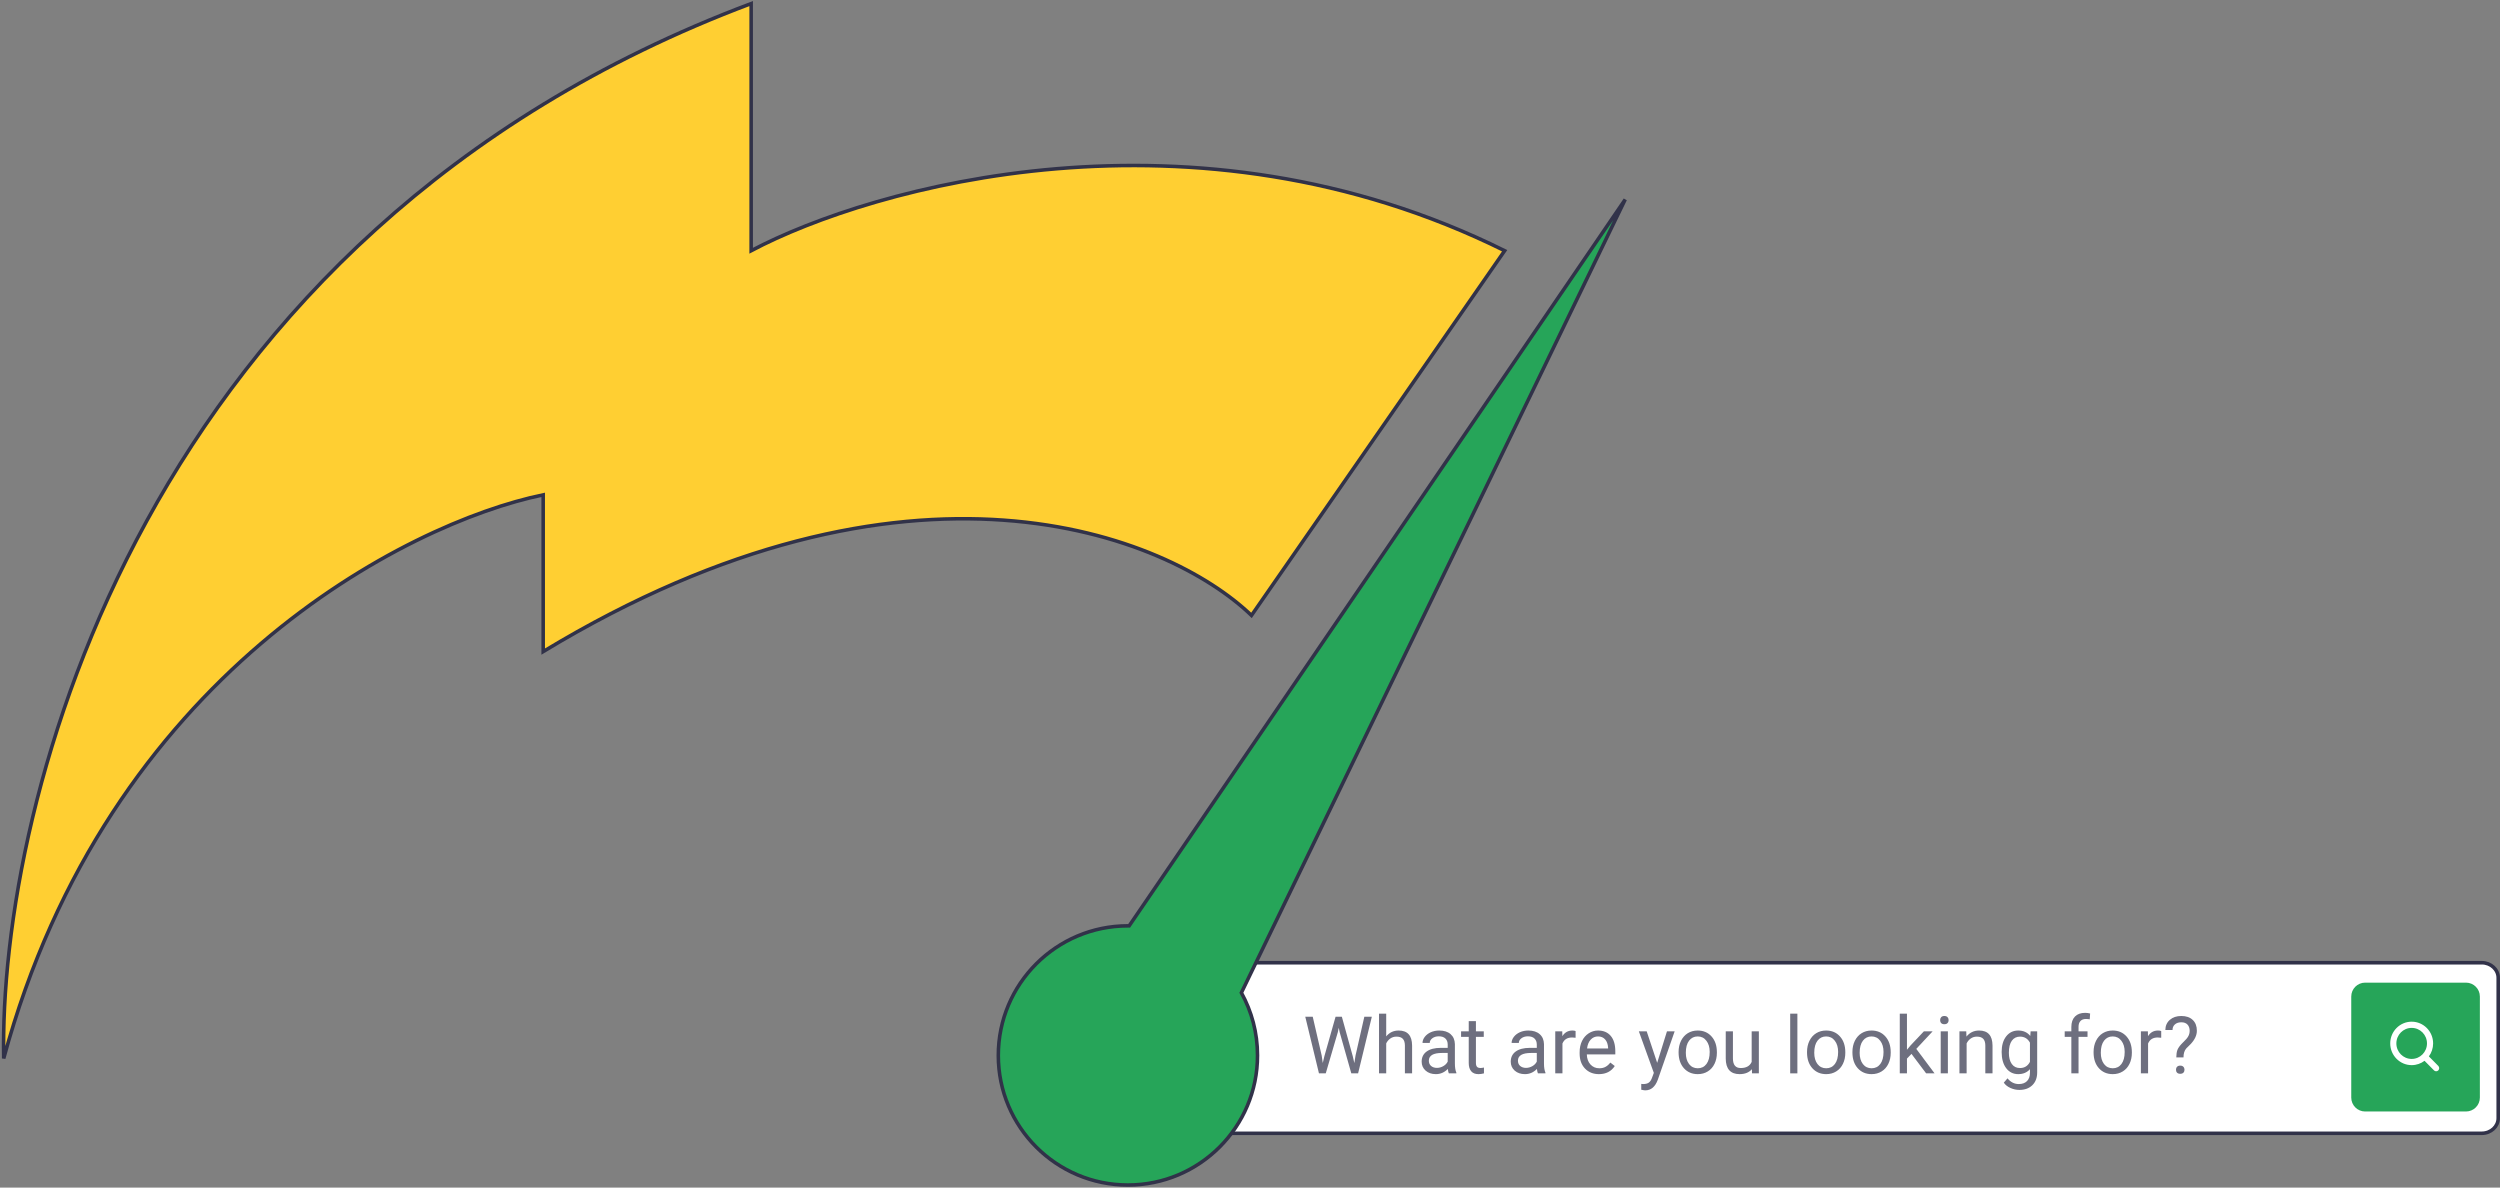
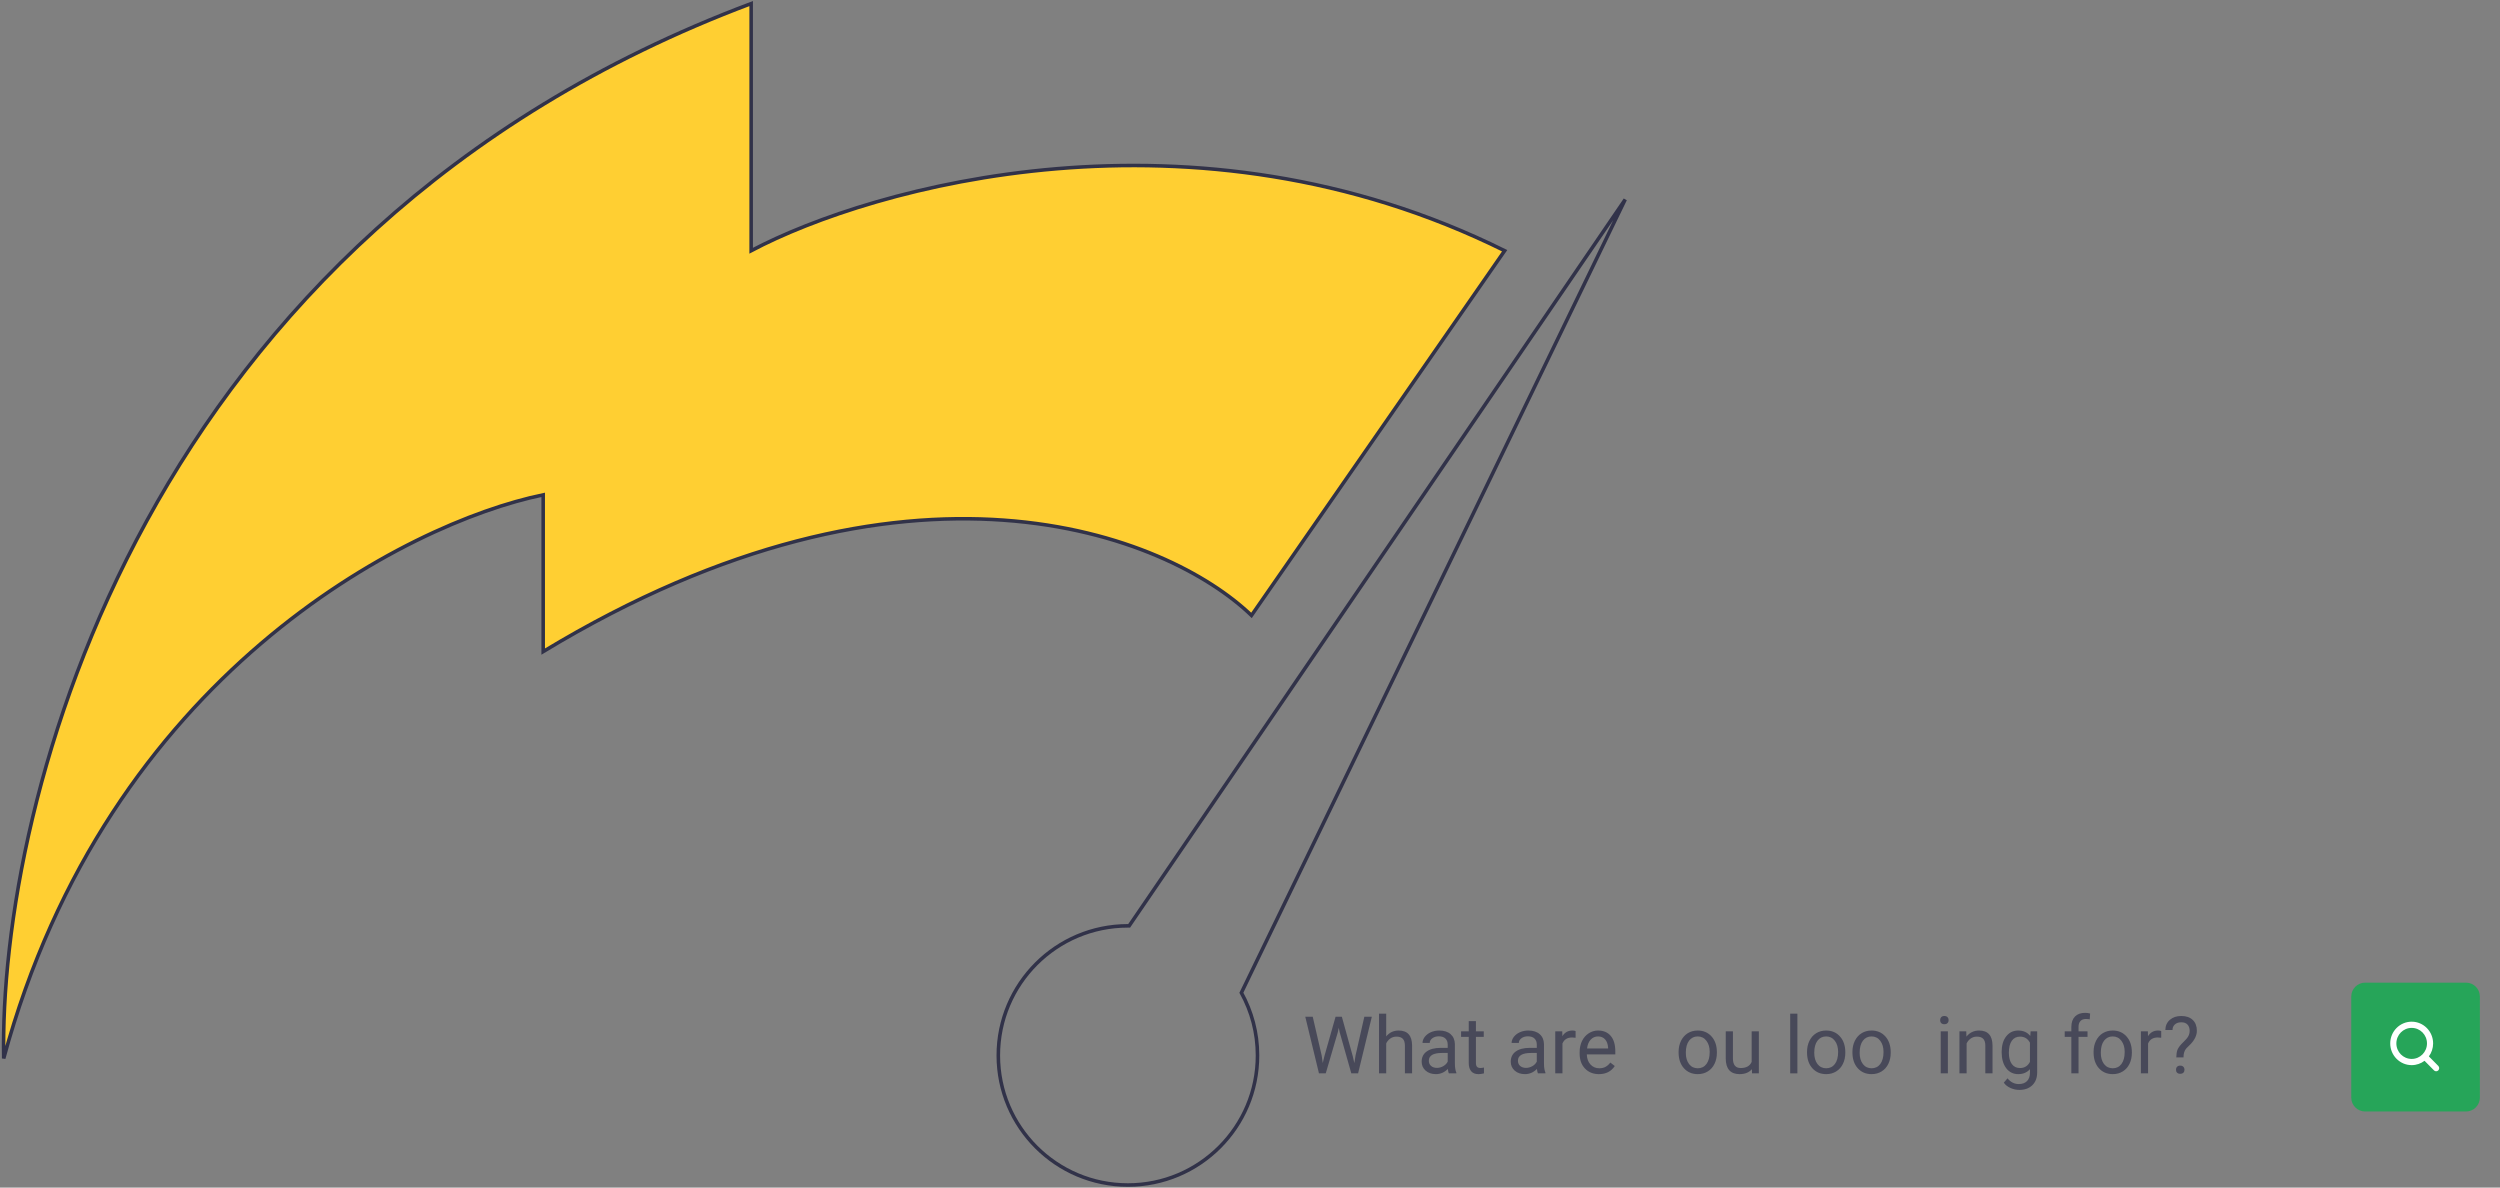
<svg xmlns="http://www.w3.org/2000/svg" width="701" height="333" viewBox="0 0 701 333" fill="none">
  <rect x="0" y="0" width="701" height="333" fill="#808080" stroke="none" />
-   <path d="M335.708 269.946H695.888C698.472 269.946 700.5 271.878 700.5 274.182V313.54C700.5 315.844 698.472 317.775 695.888 317.775H335.708C333.124 317.775 331.095 315.844 331.095 313.54V274.182C331.095 271.878 333.124 269.946 335.708 269.946Z" fill="white" stroke="#313249" />
  <path d="M691.457 275.531H663.189C661.036 275.531 659.29 277.28 659.29 279.437V307.758C659.29 309.915 661.036 311.664 663.189 311.664H691.457C693.61 311.664 695.356 309.915 695.356 307.758V279.437C695.356 277.28 693.61 275.531 691.457 275.531Z" fill="#26A559" />
  <path fill-rule="evenodd" clip-rule="evenodd" d="M679.837 297.449L682.49 300.132C682.825 300.477 683.365 300.477 683.699 300.132C684.037 299.789 684.037 299.234 683.699 298.889L681.057 296.211C681.804 295.196 682.247 293.937 682.247 292.572C682.247 289.208 679.555 286.48 676.235 286.48C672.913 286.48 670.22 289.208 670.22 292.572C670.22 295.937 672.913 298.664 676.235 298.664C677.586 298.664 678.834 298.212 679.837 297.449ZM676.234 296.924C673.862 296.924 671.939 294.976 671.939 292.572C671.939 290.169 673.861 288.221 676.235 288.221C678.606 288.221 680.528 290.168 680.528 292.572C680.528 294.975 678.606 296.924 676.236 296.924H676.234Z" fill="white" />
  <g opacity="0.7">
    <path d="M370.6 295.968L370.905 298.06L371.352 296.175L374.491 285.101H376.256L379.319 296.175L379.755 298.093L380.093 295.957L382.556 285.101H384.66L380.812 300.97H378.905L375.635 289.406L375.384 288.196L375.134 289.406L371.744 300.97H369.837L366 285.101H368.093L370.6 295.968Z" fill="#313249" />
    <path d="M388.693 290.605C389.586 289.508 390.749 288.959 392.18 288.959C394.673 288.959 395.93 290.365 395.952 293.177V300.97H393.935V293.166C393.928 292.316 393.732 291.688 393.347 291.281C392.969 290.874 392.377 290.67 391.57 290.67C390.916 290.67 390.342 290.845 389.848 291.194C389.354 291.542 388.969 292 388.693 292.567V300.97H386.676V284.229H388.693V290.605Z" fill="#313249" />
    <path d="M406.252 300.97C406.135 300.738 406.041 300.324 405.968 299.728C405.031 300.702 403.912 301.188 402.611 301.188C401.449 301.188 400.493 300.861 399.745 300.207C399.003 299.546 398.633 298.711 398.633 297.701C398.633 296.473 399.098 295.521 400.028 294.845C400.965 294.162 402.281 293.82 403.974 293.82H405.935V292.894C405.935 292.189 405.725 291.63 405.303 291.215C404.882 290.794 404.261 290.583 403.44 290.583C402.72 290.583 402.117 290.765 401.63 291.128C401.143 291.492 400.9 291.931 400.9 292.447H398.873C398.873 291.858 399.08 291.292 399.494 290.747C399.915 290.195 400.482 289.759 401.194 289.439C401.914 289.119 402.702 288.959 403.559 288.959C404.918 288.959 405.983 289.301 406.753 289.984C407.523 290.66 407.923 291.593 407.952 292.785V298.213C407.952 299.296 408.09 300.157 408.366 300.796V300.97H406.252ZM402.905 299.434C403.538 299.434 404.137 299.27 404.704 298.943C405.271 298.616 405.681 298.191 405.935 297.668V295.248H404.355C401.885 295.248 400.649 295.971 400.649 297.417C400.649 298.049 400.86 298.543 401.281 298.9C401.703 299.256 402.244 299.434 402.905 299.434Z" fill="#313249" />
    <path d="M413.848 286.322V289.177H416.05V290.736H413.848V298.049C413.848 298.522 413.947 298.878 414.143 299.117C414.339 299.35 414.673 299.466 415.145 299.466C415.378 299.466 415.698 299.423 416.105 299.335V300.97C415.574 301.116 415.058 301.188 414.557 301.188C413.656 301.188 412.977 300.916 412.519 300.371C412.061 299.826 411.832 299.052 411.832 298.049V290.736H409.685V289.177H411.832V286.322H413.848Z" fill="#313249" />
    <path d="M431.233 300.97C431.117 300.738 431.022 300.324 430.95 299.728C430.012 300.702 428.893 301.188 427.593 301.188C426.43 301.188 425.475 300.861 424.726 300.207C423.985 299.546 423.614 298.711 423.614 297.701C423.614 296.473 424.079 295.521 425.009 294.845C425.947 294.162 427.262 293.82 428.955 293.82H430.917V292.894C430.917 292.189 430.706 291.63 430.285 291.215C429.863 290.794 429.242 290.583 428.421 290.583C427.702 290.583 427.099 290.765 426.612 291.128C426.125 291.492 425.881 291.931 425.881 292.447H423.854C423.854 291.858 424.061 291.292 424.475 290.747C424.897 290.195 425.464 289.759 426.176 289.439C426.895 289.119 427.683 288.959 428.541 288.959C429.9 288.959 430.964 289.301 431.734 289.984C432.505 290.66 432.904 291.593 432.933 292.785V298.213C432.933 299.296 433.071 300.157 433.348 300.796V300.97H431.233ZM427.887 299.434C428.519 299.434 429.119 299.27 429.685 298.943C430.252 298.616 430.663 298.191 430.917 297.668V295.248H429.337C426.866 295.248 425.631 295.971 425.631 297.417C425.631 298.049 425.841 298.543 426.263 298.9C426.684 299.256 427.226 299.434 427.887 299.434Z" fill="#313249" />
    <path d="M441.795 290.987C441.489 290.936 441.159 290.91 440.803 290.91C439.48 290.91 438.583 291.473 438.111 292.6V300.97H436.094V289.177H438.056L438.089 290.54C438.75 289.486 439.687 288.959 440.901 288.959C441.293 288.959 441.591 289.01 441.795 289.112V290.987Z" fill="#313249" />
    <path d="M448.334 301.188C446.736 301.188 445.435 300.665 444.432 299.619C443.429 298.565 442.928 297.159 442.928 295.401V295.03C442.928 293.86 443.15 292.818 443.593 291.902C444.043 290.979 444.668 290.26 445.468 289.744C446.274 289.221 447.146 288.959 448.084 288.959C449.617 288.959 450.808 289.464 451.659 290.474C452.509 291.484 452.934 292.93 452.934 294.812V295.651H444.945C444.974 296.814 445.311 297.755 445.958 298.474C446.612 299.187 447.44 299.543 448.443 299.543C449.155 299.543 449.758 299.397 450.253 299.107C450.747 298.816 451.179 298.431 451.55 297.951L452.781 298.91C451.793 300.429 450.311 301.188 448.334 301.188ZM448.084 290.616C447.27 290.616 446.587 290.914 446.034 291.51C445.482 292.098 445.141 292.927 445.01 293.995H450.917V293.842C450.859 292.818 450.583 292.026 450.089 291.466C449.595 290.899 448.926 290.616 448.084 290.616Z" fill="#313249" />
-     <path d="M464.672 298.017L467.419 289.177H469.577L464.836 302.791C464.102 304.752 462.936 305.733 461.337 305.733L460.956 305.701L460.204 305.559V303.924L460.749 303.968C461.432 303.968 461.962 303.83 462.34 303.554C462.725 303.277 463.041 302.772 463.288 302.039L463.735 300.84L459.528 289.177H461.73L464.672 298.017Z" fill="#313249" />
    <path d="M470.678 294.965C470.678 293.809 470.903 292.77 471.354 291.848C471.812 290.925 472.444 290.213 473.25 289.711C474.064 289.21 474.991 288.959 476.03 288.959C477.635 288.959 478.933 289.515 479.921 290.627C480.916 291.739 481.414 293.217 481.414 295.063V295.205C481.414 296.353 481.192 297.384 480.749 298.3C480.313 299.208 479.685 299.917 478.863 300.425C478.05 300.934 477.112 301.188 476.051 301.188C474.453 301.188 473.156 300.633 472.16 299.521C471.172 298.409 470.678 296.938 470.678 295.107V294.965ZM472.705 295.205C472.705 296.513 473.007 297.563 473.61 298.355C474.22 299.147 475.034 299.543 476.051 299.543C477.076 299.543 477.89 299.143 478.493 298.344C479.096 297.537 479.398 296.411 479.398 294.965C479.398 293.671 479.089 292.625 478.471 291.826C477.861 291.019 477.047 290.616 476.03 290.616C475.034 290.616 474.231 291.012 473.621 291.804C473.011 292.596 472.705 293.73 472.705 295.205Z" fill="#313249" />
    <path d="M491.223 299.804C490.439 300.727 489.287 301.188 487.768 301.188C486.511 301.188 485.552 300.825 484.891 300.098C484.237 299.365 483.906 298.282 483.899 296.85V289.177H485.915V296.796C485.915 298.583 486.642 299.477 488.095 299.477C489.636 299.477 490.66 298.903 491.169 297.755V289.177H493.185V300.97H491.267L491.223 299.804Z" fill="#313249" />
    <path d="M503.987 300.97H501.97V284.229H503.987V300.97Z" fill="#313249" />
    <path d="M506.69 294.965C506.69 293.809 506.915 292.77 507.365 291.848C507.823 290.925 508.455 290.213 509.262 289.711C510.076 289.21 511.002 288.959 512.041 288.959C513.647 288.959 514.944 289.515 515.932 290.627C516.928 291.739 517.426 293.217 517.426 295.063V295.205C517.426 296.353 517.204 297.384 516.761 298.3C516.325 299.208 515.696 299.917 514.875 300.425C514.061 300.934 513.124 301.188 512.063 301.188C510.465 301.188 509.168 300.633 508.172 299.521C507.184 298.409 506.69 296.938 506.69 295.107V294.965ZM508.717 295.205C508.717 296.513 509.019 297.563 509.622 298.355C510.232 299.147 511.046 299.543 512.063 299.543C513.088 299.543 513.902 299.143 514.505 298.344C515.108 297.537 515.409 296.411 515.409 294.965C515.409 293.671 515.1 292.625 514.483 291.826C513.872 291.019 513.059 290.616 512.041 290.616C511.046 290.616 510.243 291.012 509.633 291.804C509.022 292.596 508.717 293.73 508.717 295.205Z" fill="#313249" />
    <path d="M519.42 294.965C519.42 293.809 519.645 292.77 520.096 291.848C520.554 290.925 521.186 290.213 521.993 289.711C522.806 289.21 523.733 288.959 524.772 288.959C526.378 288.959 527.675 289.515 528.663 290.627C529.658 291.739 530.156 293.217 530.156 295.063V295.205C530.156 296.353 529.935 297.384 529.491 298.3C529.055 299.208 528.427 299.917 527.606 300.425C526.792 300.934 525.855 301.188 524.794 301.188C523.195 301.188 521.898 300.633 520.903 299.521C519.914 298.409 519.42 296.938 519.42 295.107V294.965ZM521.448 295.205C521.448 296.513 521.749 297.563 522.352 298.355C522.963 299.147 523.776 299.543 524.794 299.543C525.818 299.543 526.632 299.143 527.235 298.344C527.838 297.537 528.14 296.411 528.14 294.965C528.14 293.671 527.831 292.625 527.213 291.826C526.603 291.019 525.789 290.616 524.772 290.616C523.776 290.616 522.973 291.012 522.363 291.804C521.753 292.596 521.448 293.73 521.448 295.205Z" fill="#313249" />
-     <path d="M535.976 295.51L534.712 296.829V300.97H532.696V284.229H534.712V294.354L535.791 293.057L539.464 289.177H541.917L537.328 294.104L542.451 300.97H540.086L535.976 295.51Z" fill="#313249" />
    <path d="M546.189 300.97H544.173V289.177H546.189V300.97ZM544.009 286.049C544.009 285.722 544.107 285.446 544.304 285.221C544.507 284.995 544.805 284.883 545.197 284.883C545.59 284.883 545.888 284.995 546.091 285.221C546.295 285.446 546.396 285.722 546.396 286.049C546.396 286.376 546.295 286.649 546.091 286.867C545.888 287.085 545.59 287.194 545.197 287.194C544.805 287.194 544.507 287.085 544.304 286.867C544.107 286.649 544.009 286.376 544.009 286.049Z" fill="#313249" />
    <path d="M551.334 289.177L551.399 290.66C552.3 289.526 553.477 288.959 554.931 288.959C557.423 288.959 558.68 290.365 558.702 293.177V300.97H556.685V293.166C556.678 292.316 556.482 291.688 556.097 291.281C555.719 290.874 555.127 290.67 554.32 290.67C553.666 290.67 553.092 290.845 552.598 291.194C552.104 291.542 551.719 292 551.443 292.567V300.97H549.426V289.177H551.334Z" fill="#313249" />
    <path d="M561.263 294.976C561.263 293.137 561.688 291.677 562.538 290.594C563.389 289.504 564.515 288.959 565.917 288.959C567.356 288.959 568.479 289.468 569.285 290.485L569.383 289.177H571.225V300.687C571.225 302.213 570.771 303.416 569.863 304.295C568.962 305.174 567.748 305.614 566.222 305.614C565.372 305.614 564.54 305.432 563.726 305.069C562.913 304.705 562.291 304.208 561.863 303.575L562.909 302.366C563.774 303.434 564.831 303.968 566.081 303.968C567.062 303.968 567.825 303.692 568.37 303.139C568.922 302.587 569.198 301.81 569.198 300.807V299.793C568.391 300.723 567.29 301.188 565.895 301.188C564.515 301.188 563.396 300.633 562.538 299.521C561.688 298.409 561.263 296.894 561.263 294.976ZM563.29 295.205C563.29 296.534 563.563 297.581 564.108 298.344C564.653 299.099 565.416 299.477 566.397 299.477C567.668 299.477 568.602 298.9 569.198 297.744V292.36C568.58 291.234 567.654 290.67 566.419 290.67C565.438 290.67 564.671 291.052 564.119 291.815C563.567 292.578 563.29 293.708 563.29 295.205Z" fill="#313249" />
    <path d="M580.806 300.97V290.736H578.942V289.177H580.806V287.967C580.806 286.703 581.144 285.726 581.819 285.035C582.495 284.345 583.451 284 584.686 284C585.151 284 585.612 284.062 586.07 284.185L585.961 285.82C585.62 285.755 585.256 285.722 584.871 285.722C584.217 285.722 583.712 285.915 583.356 286.3C583 286.678 582.822 287.223 582.822 287.935V289.177H585.34V290.736H582.822V300.97H580.806Z" fill="#313249" />
    <path d="M587.04 294.965C587.04 293.809 587.265 292.77 587.716 291.848C588.174 290.925 588.806 290.213 589.613 289.711C590.426 289.21 591.353 288.959 592.392 288.959C593.998 288.959 595.295 289.515 596.283 290.627C597.278 291.739 597.776 293.217 597.776 295.063V295.205C597.776 296.353 597.555 297.384 597.111 298.3C596.675 299.208 596.047 299.917 595.226 300.425C594.412 300.934 593.475 301.188 592.414 301.188C590.815 301.188 589.518 300.633 588.523 299.521C587.534 298.409 587.04 296.938 587.04 295.107V294.965ZM589.068 295.205C589.068 296.513 589.369 297.563 589.972 298.355C590.583 299.147 591.396 299.543 592.414 299.543C593.438 299.543 594.252 299.143 594.855 298.344C595.458 297.537 595.76 296.411 595.76 294.965C595.76 293.671 595.451 292.625 594.833 291.826C594.223 291.019 593.409 290.616 592.392 290.616C591.396 290.616 590.593 291.012 589.983 291.804C589.373 292.596 589.068 293.73 589.068 295.205Z" fill="#313249" />
    <path d="M606.005 290.987C605.7 290.936 605.369 290.91 605.013 290.91C603.691 290.91 602.794 291.473 602.321 292.6V300.97H600.305V289.177H602.267L602.299 290.54C602.961 289.486 603.898 288.959 605.111 288.959C605.504 288.959 605.802 289.01 606.005 289.112V290.987Z" fill="#313249" />
    <path d="M610.234 296.502C610.249 295.637 610.347 294.954 610.528 294.453C610.71 293.951 611.081 293.395 611.64 292.785L613.068 291.314C613.678 290.623 613.984 289.882 613.984 289.09C613.984 288.327 613.784 287.731 613.384 287.303C612.984 286.867 612.403 286.649 611.64 286.649C610.899 286.649 610.303 286.845 609.853 287.237C609.402 287.63 609.177 288.156 609.177 288.818H607.161C607.175 287.64 607.593 286.692 608.414 285.973C609.242 285.246 610.318 284.883 611.64 284.883C613.014 284.883 614.082 285.253 614.845 285.995C615.615 286.728 616 287.739 616 289.025C616 290.296 615.411 291.55 614.234 292.785L613.046 293.962C612.516 294.551 612.251 295.397 612.251 296.502H610.234ZM610.147 299.957C610.147 299.63 610.245 299.357 610.441 299.139C610.645 298.914 610.943 298.801 611.335 298.801C611.727 298.801 612.025 298.914 612.229 299.139C612.432 299.357 612.534 299.63 612.534 299.957C612.534 300.284 612.432 300.556 612.229 300.774C612.025 300.985 611.727 301.09 611.335 301.09C610.943 301.09 610.645 300.985 610.441 300.774C610.245 300.556 610.147 300.284 610.147 299.957Z" fill="#313249" />
  </g>
  <path d="M210.625 1C39.573 65.229 -0.373 224.956 1.036 296.791C30.107 189.292 114 146.642 152.312 138.754V182.7C255.079 120.5 327.534 150.022 350.915 172.559L421.905 70.3C334.689 27.03 244.711 52.27 210.625 70.3V1Z" fill="#FFCF32" stroke="#313249" />
-   <path fill-rule="evenodd" clip-rule="evenodd" d="M316.615 259.607L455.71 55.933L348.079 278.369C350.963 283.578 352.605 289.57 352.605 295.945C352.605 316.015 336.335 332.285 316.265 332.285C296.195 332.285 279.925 316.015 279.925 295.945C279.925 275.875 296.195 259.605 316.265 259.605C316.382 259.605 316.499 259.606 316.615 259.607Z" fill="#26A559" />
  <path d="M455.71 55.933L456.16 56.15L455.297 55.651L455.71 55.933ZM316.615 259.607L316.61 260.107L316.877 260.109L317.028 259.889L316.615 259.607ZM348.079 278.369L347.629 278.151L347.517 278.384L347.642 278.611L348.079 278.369ZM455.297 55.651L316.202 259.325L317.028 259.889L456.123 56.215L455.297 55.651ZM348.53 278.586L456.16 56.15L455.26 55.715L347.629 278.151L348.53 278.586ZM347.642 278.611C350.486 283.748 352.105 289.657 352.105 295.945H353.105C353.105 289.483 351.441 283.408 348.517 278.126L347.642 278.611ZM352.105 295.945C352.105 315.739 336.059 331.785 316.265 331.785V332.785C336.611 332.785 353.105 316.292 353.105 295.945H352.105ZM316.265 331.785C296.471 331.785 280.425 315.739 280.425 295.945H279.425C279.425 316.292 295.919 332.785 316.265 332.785V331.785ZM280.425 295.945C280.425 276.151 296.471 260.105 316.265 260.105V259.105C295.919 259.105 279.425 275.599 279.425 295.945H280.425ZM316.265 260.105C316.38 260.105 316.496 260.106 316.61 260.107L316.62 259.107C316.502 259.106 316.384 259.105 316.265 259.105V260.105Z" fill="#313249" />
</svg>